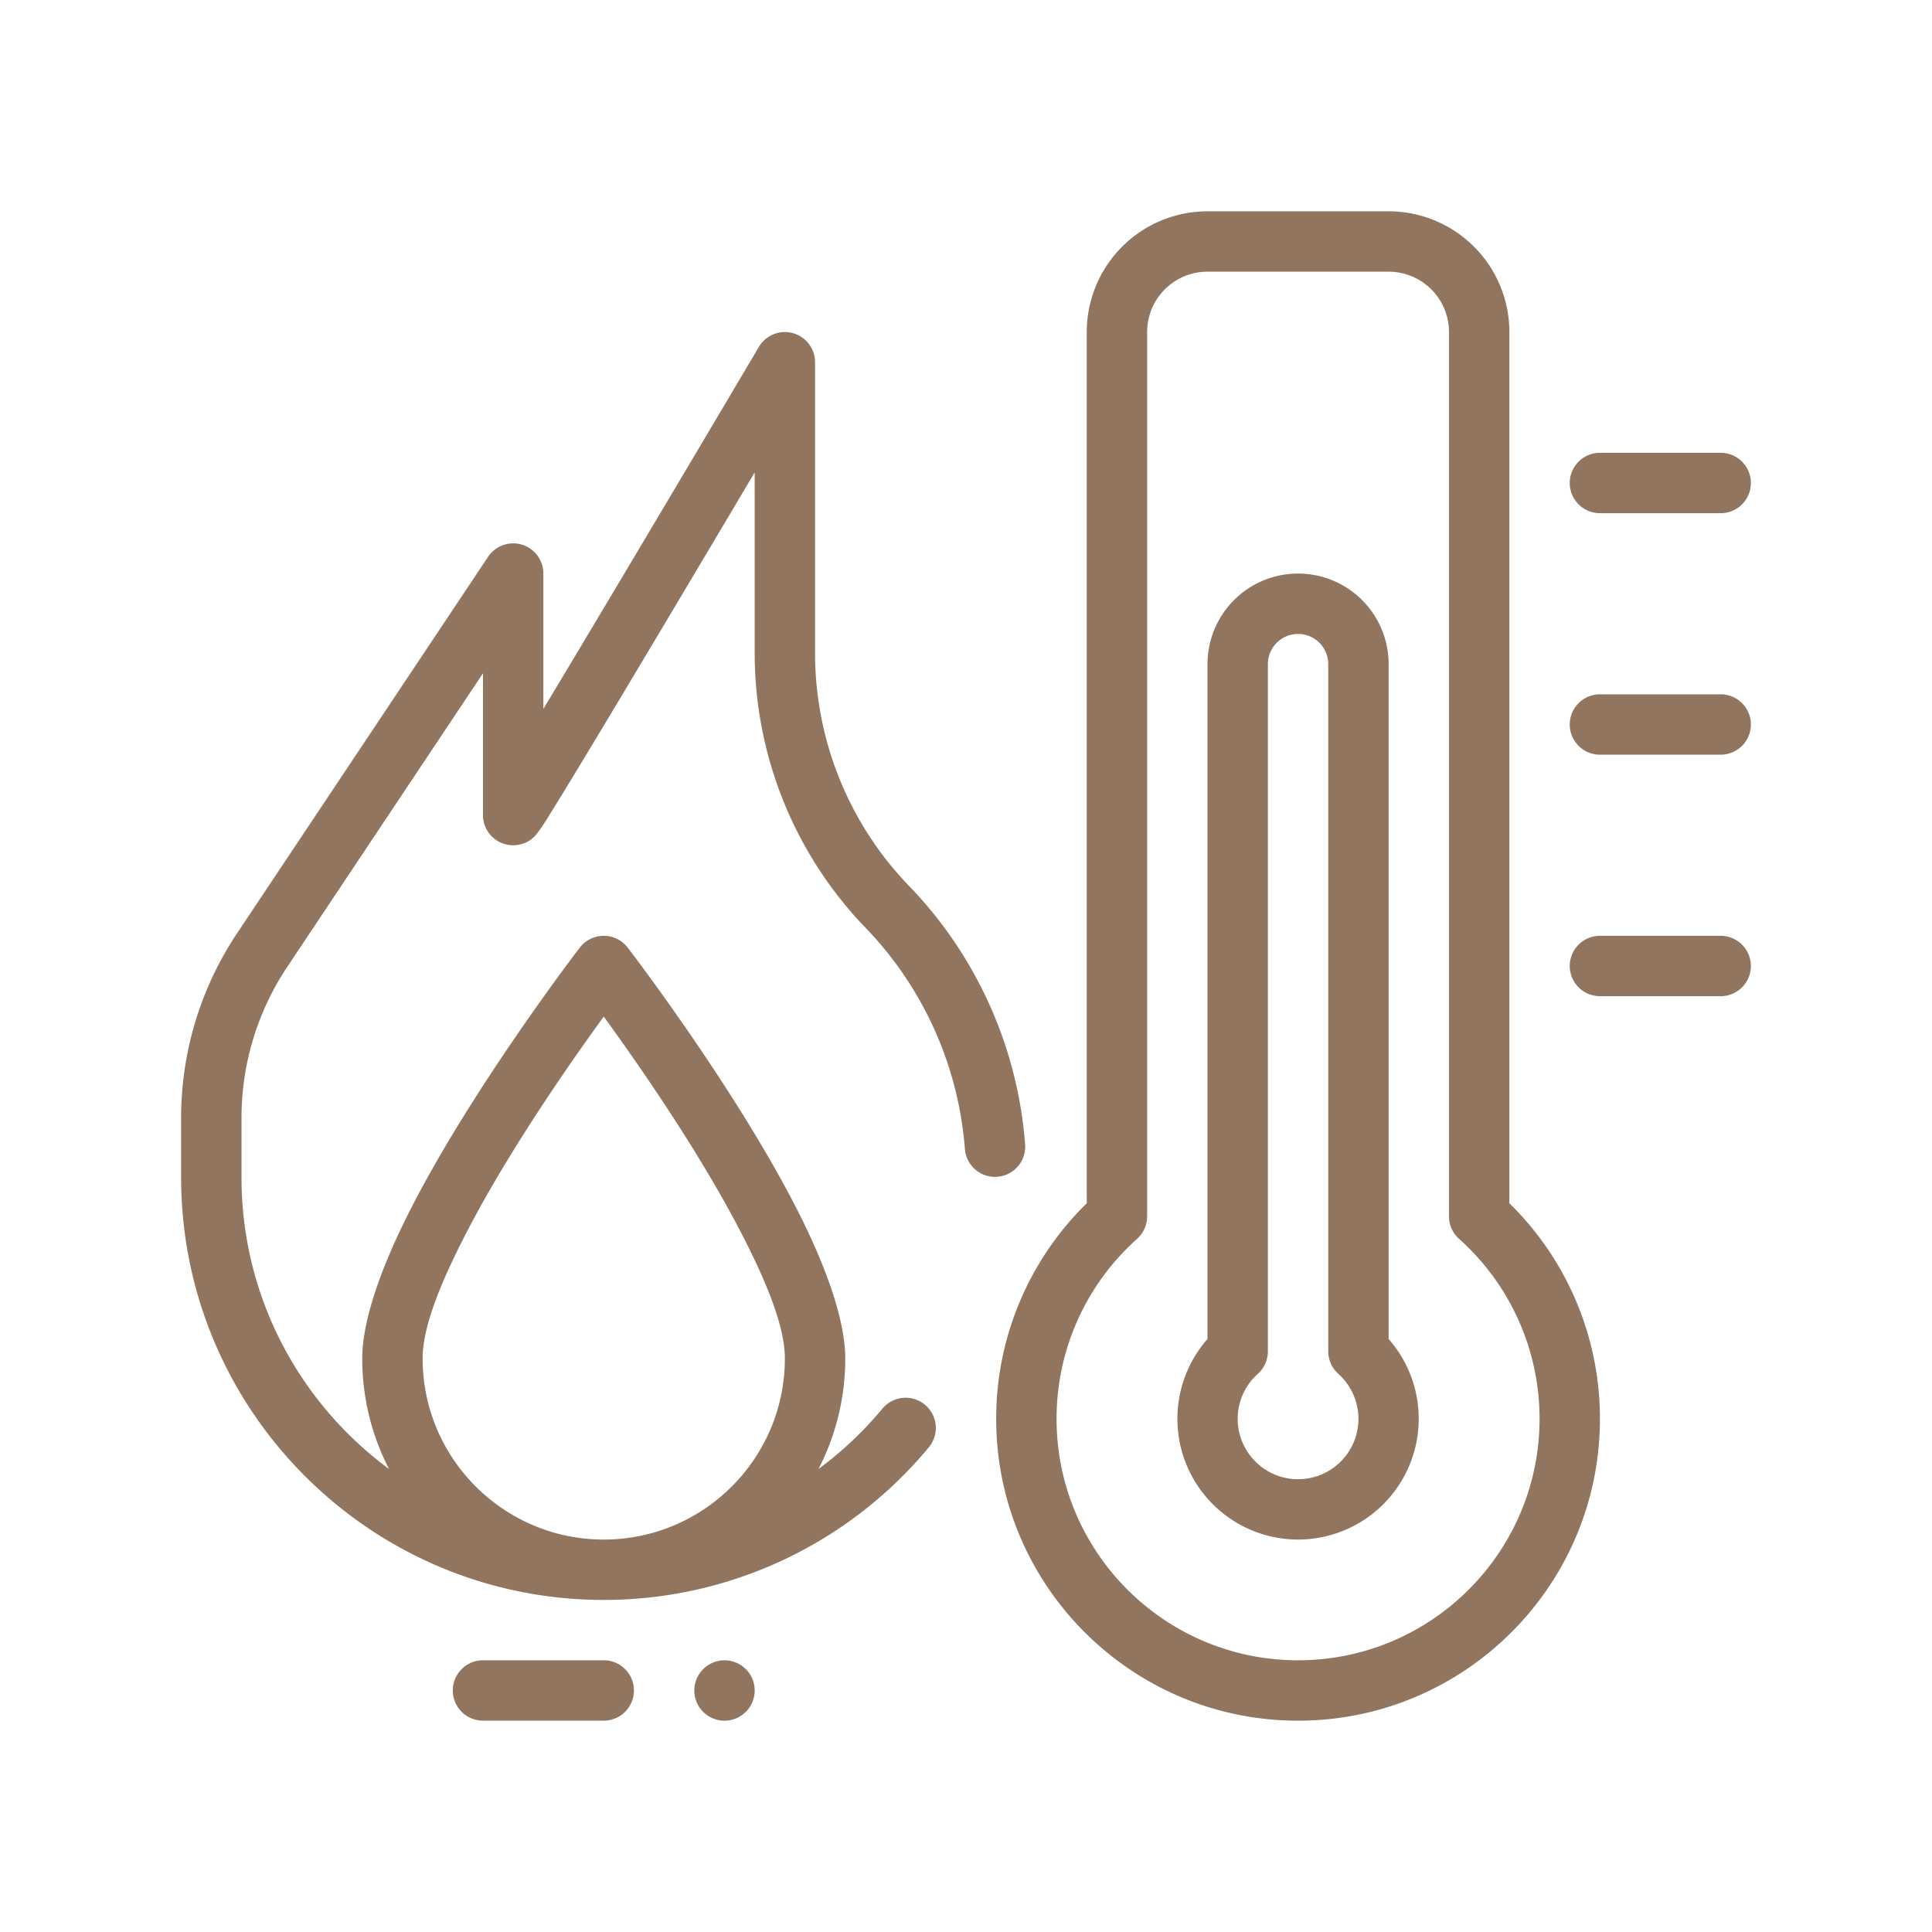
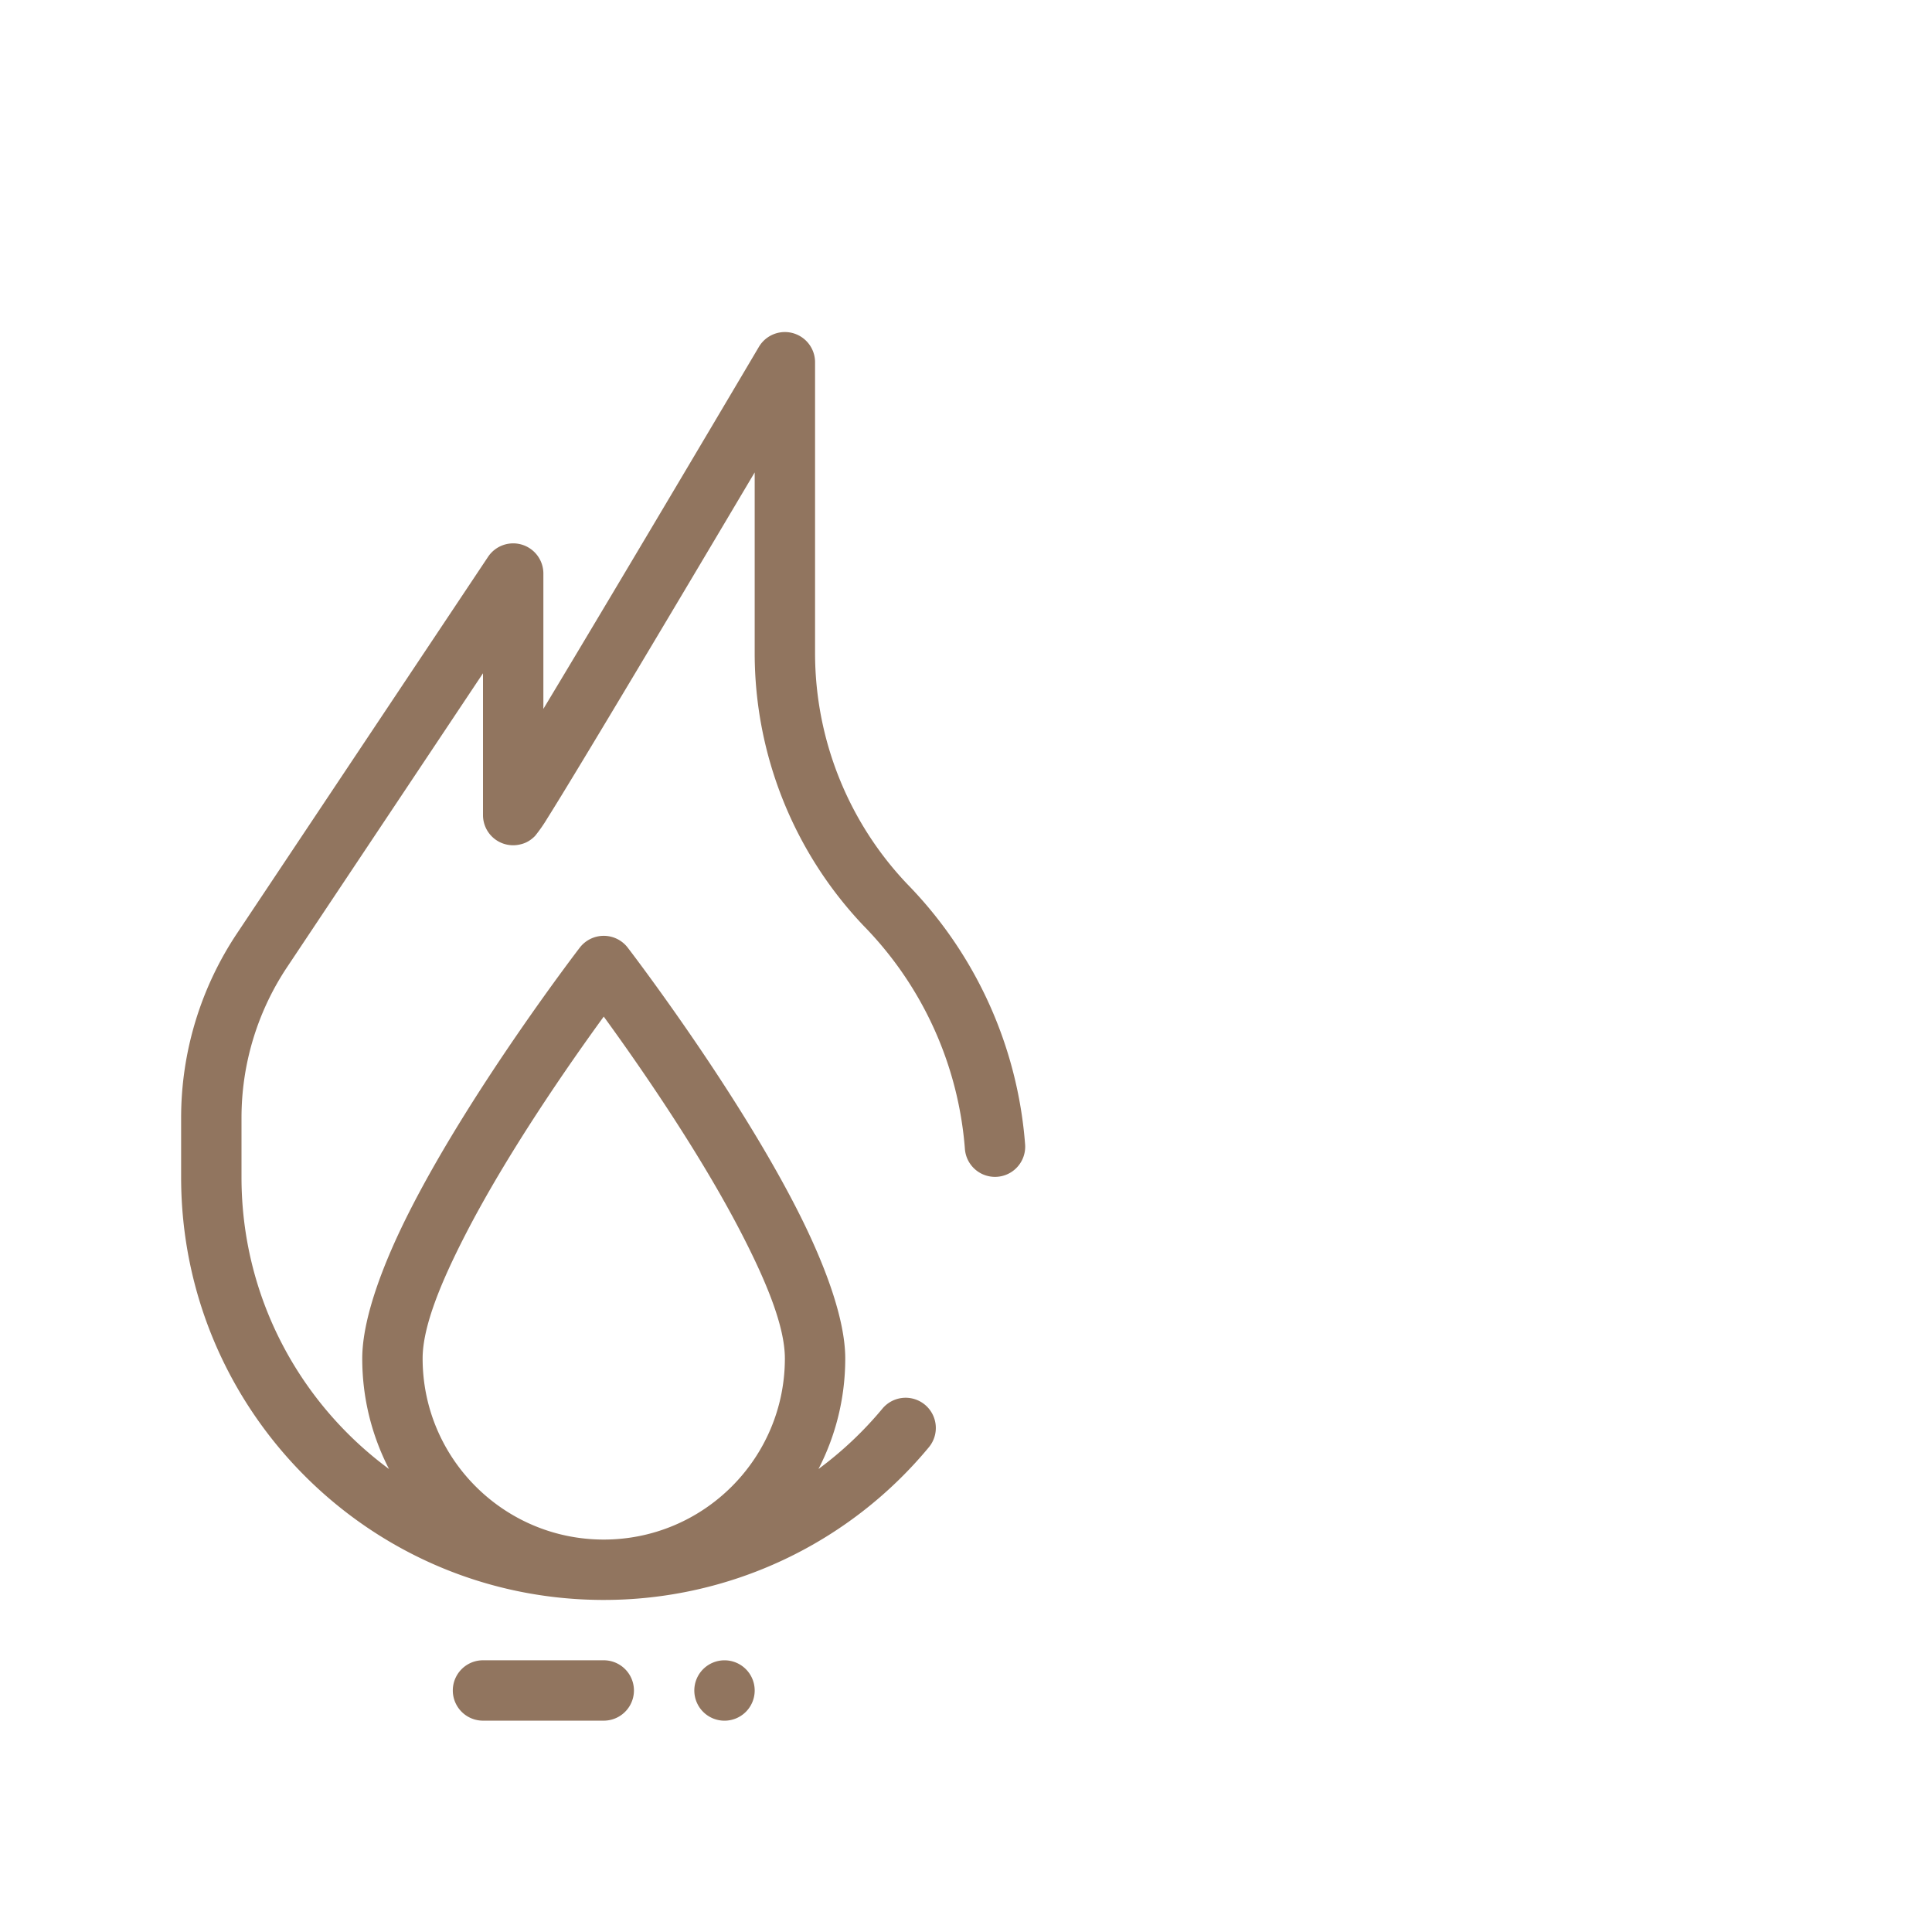
<svg xmlns="http://www.w3.org/2000/svg" width="512" height="512" x="0" y="0" viewBox="0 0 64 64" style="enable-background:new 0 0 512 512" xml:space="preserve" fill-rule="evenodd" class="">
  <g>
    <path d="M27.113 48.663a12.121 12.121 0 0 0 2.118-2 1 1 0 0 1 1.538 1.28A13.975 13.975 0 0 1 20 53c-7.727 0-14-6.273-14-14v-1.972c0-2.172.643-4.295 1.847-6.102l8.321-12.481A1 1 0 0 1 18 19v4.483c2.63-4.368 7.139-11.992 7.139-11.992A1 1 0 0 1 27 12v9.634c0 2.854 1.098 5.598 3.058 7.656a13.847 13.847 0 0 1 3.901 8.634 1 1 0 0 1-1.994.152 11.868 11.868 0 0 0-3.347-7.398A13.114 13.114 0 0 1 25 21.634v-5.985c-2.238 3.774-5.827 9.805-6.866 11.455a5.173 5.173 0 0 1-.409.587c-.205.21-.4.26-.495.282A.998.998 0 0 1 16 27v-4.697l-6.488 9.732A9 9 0 0 0 8 37.028V39c0 3.96 1.924 7.477 4.887 9.663A7.959 7.959 0 0 1 12 45c0-1.285.654-3.096 1.622-4.984 2.095-4.086 5.585-8.626 5.585-8.626a1.002 1.002 0 0 1 1.586 0s3.49 4.54 5.585 8.626C27.346 41.904 28 43.715 28 45c0 1.32-.32 2.565-.887 3.663zM20 33.676c-1.121 1.54-3.188 4.502-4.598 7.252C14.606 42.48 14 43.945 14 45c0 3.31 2.689 6 6 6s6-2.69 6-6c0-1.055-.606-2.52-1.402-4.072-1.41-2.75-3.477-5.712-4.598-7.252z" fill="#91755f" opacity="1" data-original="#000000" />
-     <path d="M36 39.86V11a4 4 0 0 1 4-4h6a4 4 0 0 1 4 4v28.86A9.972 9.972 0 0 1 53 47c0 5.519-4.481 10-10 10s-10-4.481-10-10a9.972 9.972 0 0 1 3-7.14zm1.667 1.179a1 1 0 0 0 .333-.745V11a2 2 0 0 1 2-2h6a2 2 0 0 1 2 2v29.294a1 1 0 0 0 .333.745A7.984 7.984 0 0 1 51 46.999c0 4.416-3.585 8-8 8s-8-3.584-8-8a7.984 7.984 0 0 1 2.667-5.96z" fill="#91755f" opacity="1" data-original="#000000" />
-     <path d="M40 44.356V22a3 3 0 1 1 6 0v22.356A4.001 4.001 0 0 1 43 51a4.001 4.001 0 0 1-3-6.644zm1.667 1.154a1 1 0 0 0 .333-.745V22a1 1 0 0 1 2 0v22.765a1 1 0 0 0 .333.745A2 2 0 1 1 41 47c0-.592.258-1.124.667-1.49z" fill="#91755f" opacity="1" data-original="#000000" />
    <g stroke-width=".354">
-       <path d="M53 17h4a1 1 0 0 0 0-2h-4a1 1 0 0 0 0 2zM53 25h4a1 1 0 0 0 0-2h-4a1 1 0 0 0 0 2zM53 33h4a1 1 0 0 0 0-2h-4a1 1 0 0 0 0 2z" fill="#91755f" opacity="1" data-original="#000000" />
-     </g>
+       </g>
    <path d="M25 56a1 1 0 0 1-1 1 1 1 0 0 1-1-1 1 1 0 0 1 1-1 1 1 0 0 1 1 1zM16 56.999h4a1 1 0 0 0 0-2h-4a1 1 0 0 0 0 2z" fill="#91755f" opacity="1" data-original="#000000" />
  </g>
</svg>